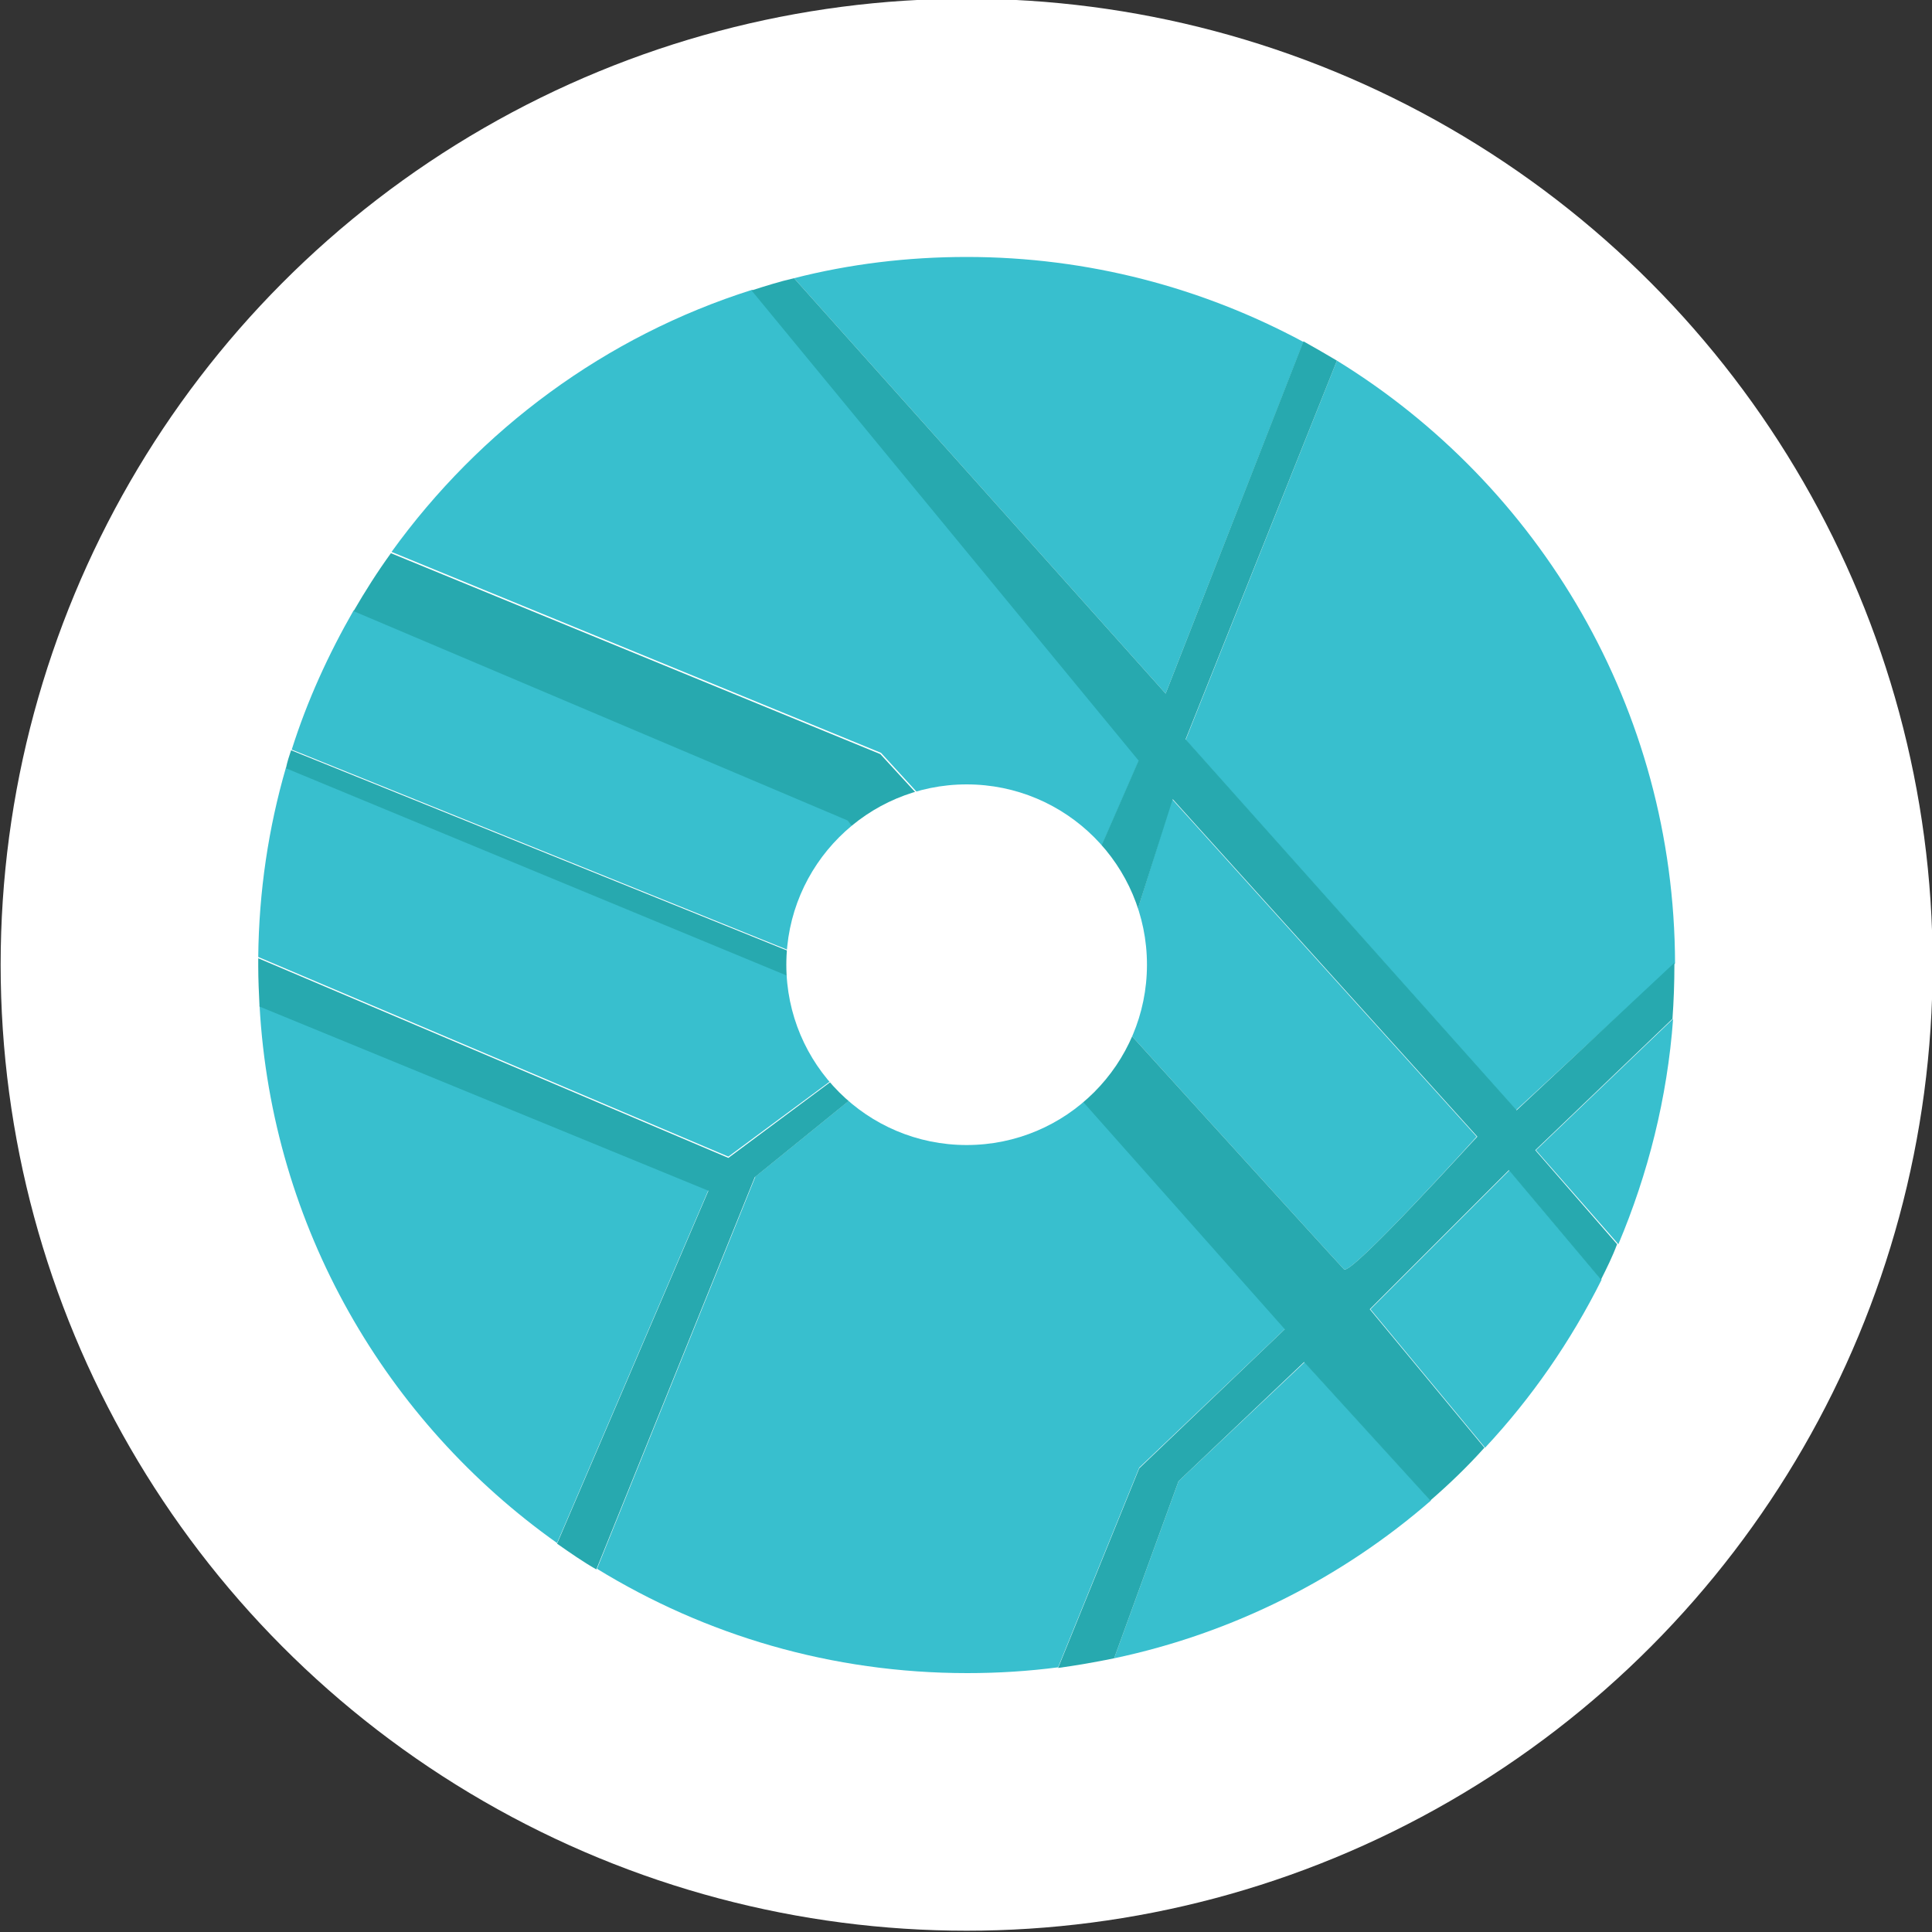
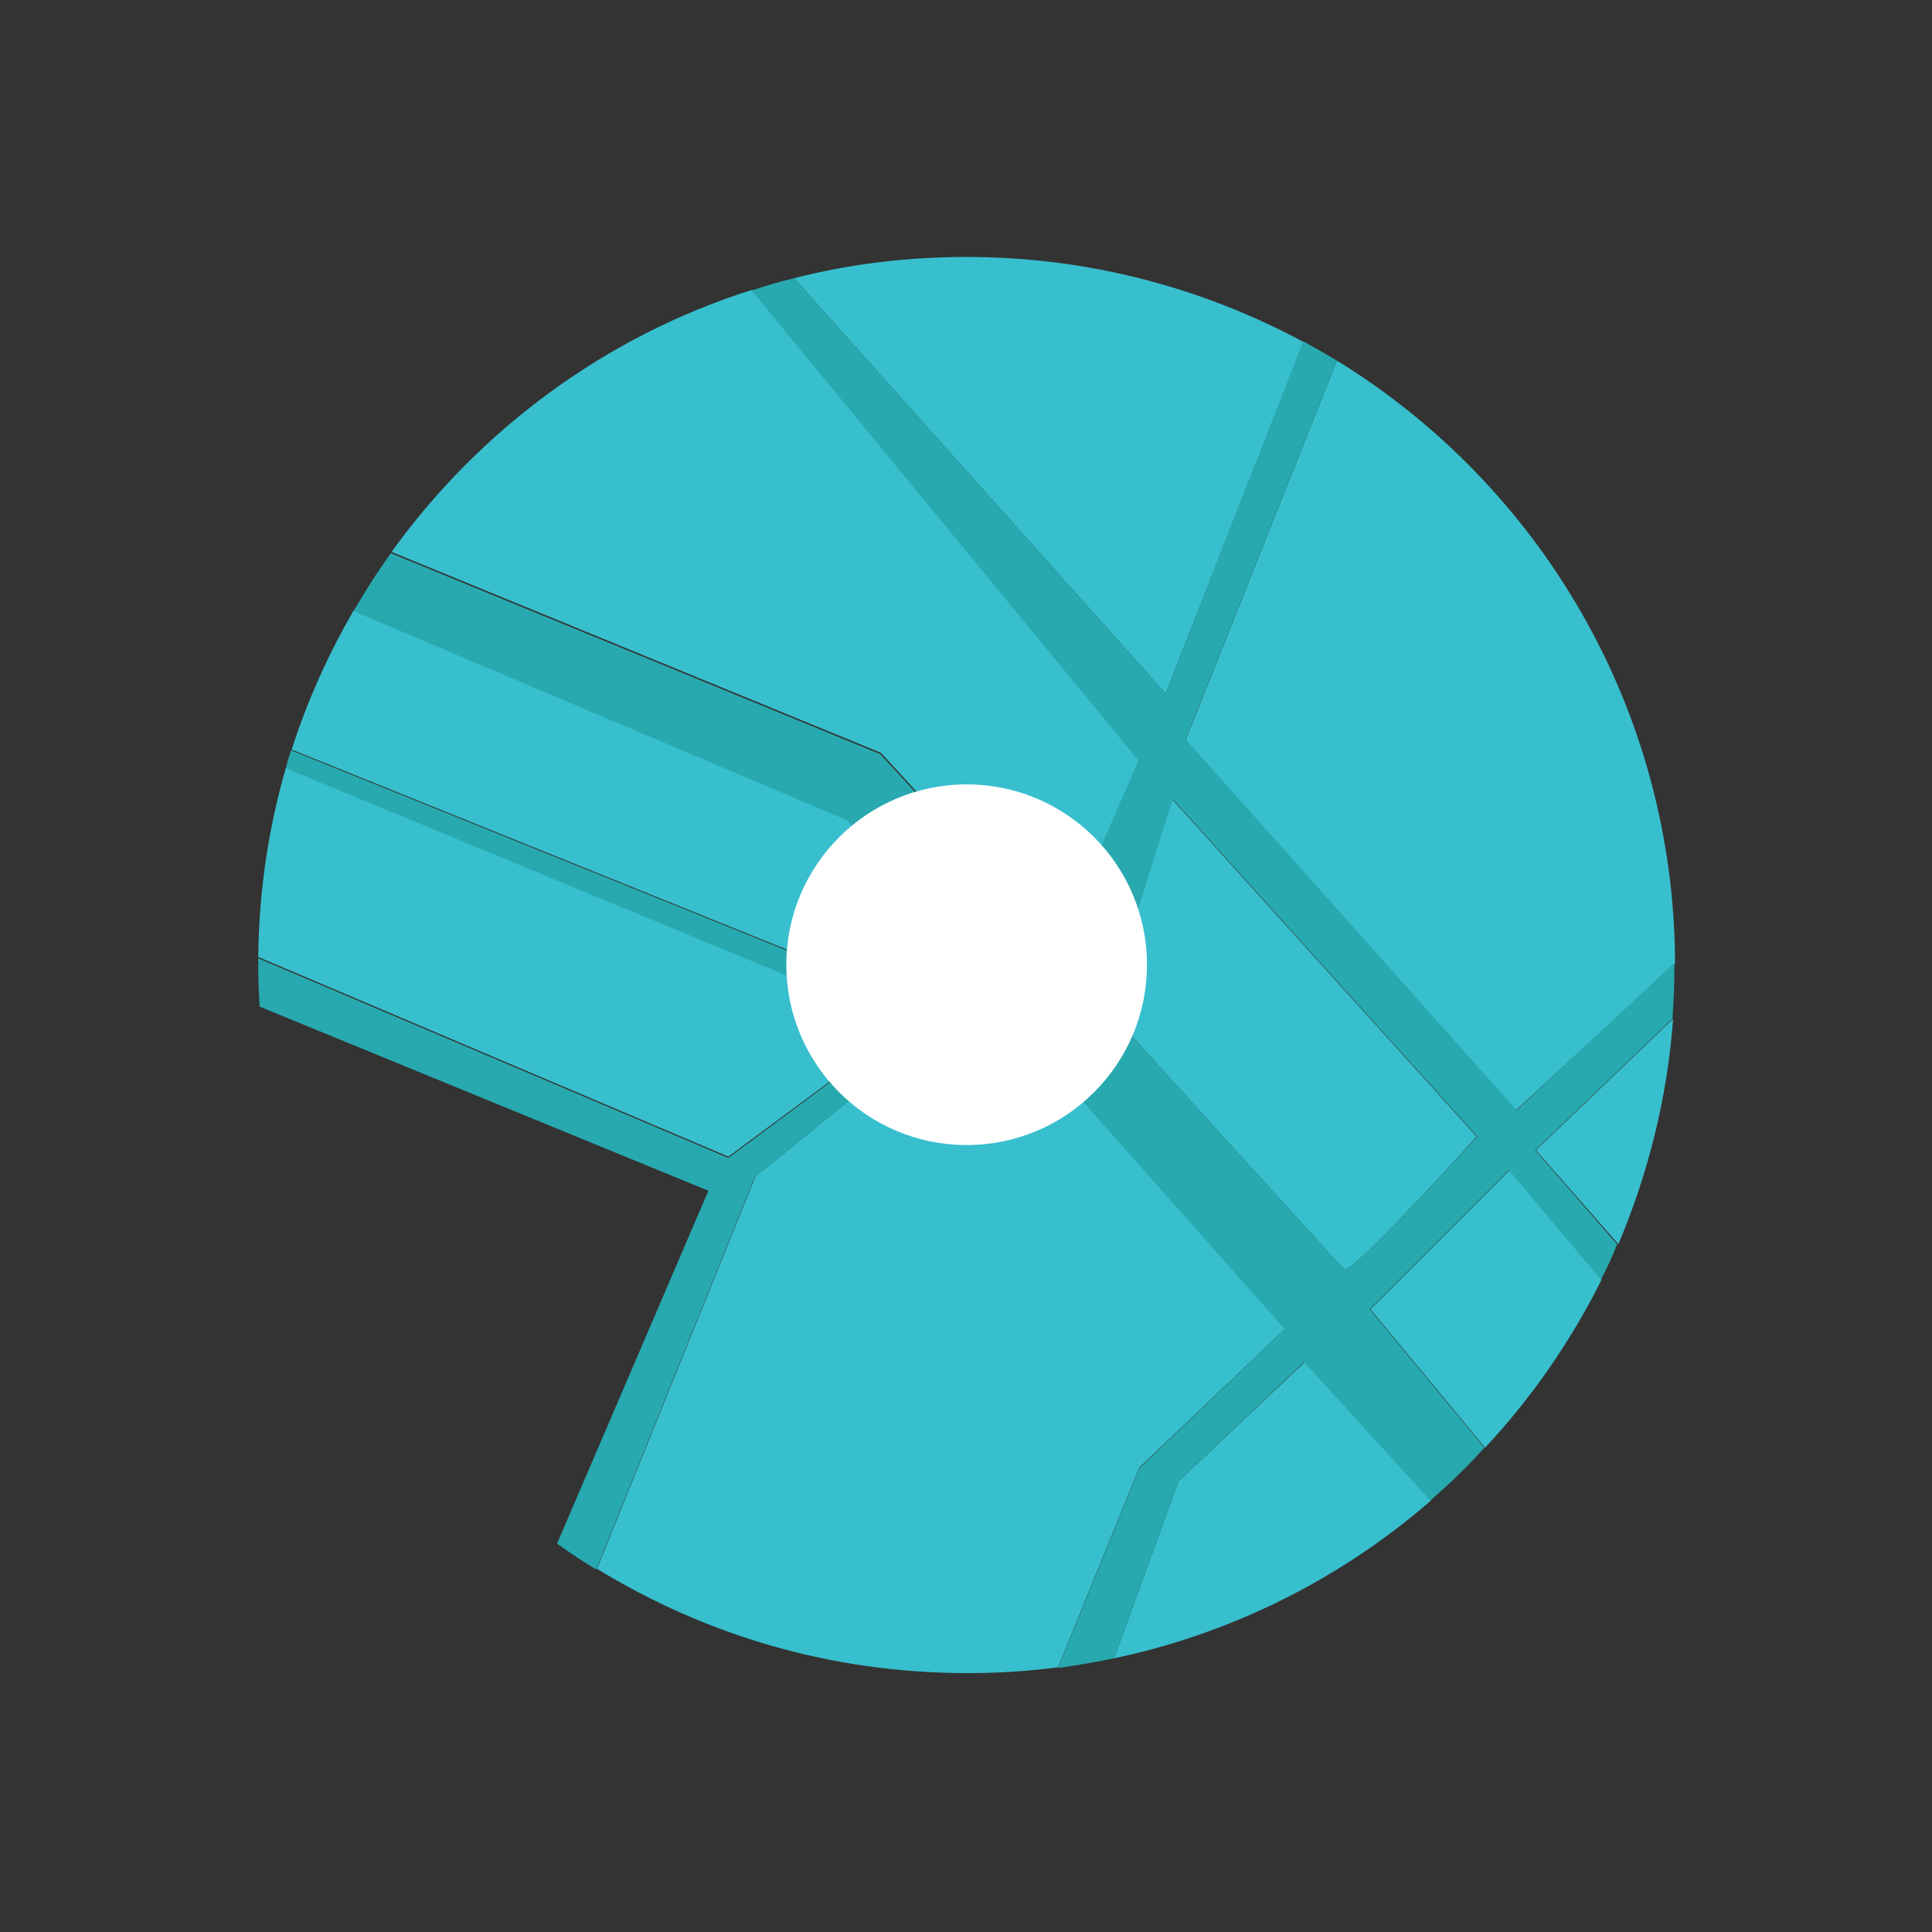
<svg xmlns="http://www.w3.org/2000/svg" viewBox="0 0 300 300">
  <rect x="0" y="0" width="300" height="300" fill="#333333" stroke="none" />
-   <circle cx="150.1" cy="149.8" fill="#fff" r="150" />
  <g fill="#38bfce">
-     <path d="M110 184.8l-23.5 54.8c-26.5-18.8-44.3-49-46.2-83.5zM113.1 179.6l-73-31c.1-10.2 1.6-20.1 4.3-29.4l96.4 39.9zM140.9 155l-95.6-38.6c2.4-7.6 5.7-14.8 9.6-21.6l76.7 32.5 15.4 19.5zM136.8 116.9l-76-31.2c13.7-19 33.2-33.5 56-40.7l60.1 73-7.2 16.5-9.3 8.2zM176.9 227.9l-12.6 31c-4.6.6-9.3.9-14.1.9-21.1 0-40.7-5.9-57.5-16.2l24.6-60.9 32.9-26.7 9.3 5.1 40.1 45.2zM181 107.7l-57.7-64.5c8.6-2.2 17.6-3.3 26.8-3.3 18.9 0 36.7 4.8 52.3 13.2z" />
+     <path d="M110 184.8l-23.5 54.8zM113.1 179.6l-73-31c.1-10.2 1.6-20.1 4.3-29.4l96.4 39.9zM140.9 155l-95.6-38.6c2.4-7.6 5.7-14.8 9.6-21.6l76.7 32.5 15.4 19.5zM136.8 116.9l-76-31.2c13.7-19 33.2-33.5 56-40.7l60.1 73-7.2 16.5-9.3 8.2zM176.9 227.9l-12.6 31c-4.6.6-9.3.9-14.1.9-21.1 0-40.7-5.9-57.5-16.2l24.6-60.9 32.9-26.7 9.3 5.1 40.1 45.2zM181 107.7l-57.7-64.5c8.6-2.2 17.6-3.3 26.8-3.3 18.9 0 36.7 4.8 52.3 13.2z" />
    <path d="M202.6 211.5l19.6 21.5c-13.8 12-30.7 20.6-49.2 24.5l10-27.5zM182 124.1l47.3 52.4s-19.5 21.6-20.6 20.6c-1-1-42.1-46.3-42.1-46.3l9.3-7.2zM234.4 181.7l14.3 17c-4.8 9.6-10.9 18.4-18.1 26.1l-17.8-21.5zM238.5 178.6l21.3-20.4c-.9 12.3-3.9 24.1-8.5 35zM184.1 114.9L207.6 56c31.4 19.3 52.4 54 52.5 93.6l-24.7 22.8z" />
  </g>
  <path d="M235.5 172.4l-51.4-57.6L207.6 56c-1.7-1-3.4-2-5.2-3L181 107.7l-57.7-64.5c-2.2.5-4.4 1.2-6.6 1.9l60.1 73-7.2 16.5-9.3 8.2-23.6-25.7-76-31.2c-2.1 2.9-4 5.9-5.8 9l76.7 32.5 15.4 19.5-6.2 8.2-95.6-38.6c-.3.9-.6 1.8-.8 2.8l96.4 39.9-27.7 20.6-73-31v1.2c0 2.1.1 4.2.2 6.3l69.7 28.6-23.5 54.8c2 1.4 4 2.8 6.1 4l24.6-60.9 32.9-26.7 9.3 5.1 40.1 45.2-22.6 21.6-12.6 31c2.9-.4 5.8-.9 8.7-1.5l10-27.5 19.5-18.5 19.6 21.5c3-2.6 5.8-5.3 8.4-8.2l-17.8-21.5 21.6-21.6 14.3 17c.9-1.8 1.8-3.6 2.5-5.5l-12.7-14.6 21.3-20.4c.2-2.8.3-5.5.3-8.4v-.3zm-26.8 24.7c-1-1-42.1-46.3-42.1-46.3l9.3-7.2 6.2-19.5 47.3 52.4c-.1 0-19.6 21.6-20.7 20.6z" fill="#27a9af" />
  <circle cx="150.1" cy="149.8" fill="#fff" r="28" />
</svg>